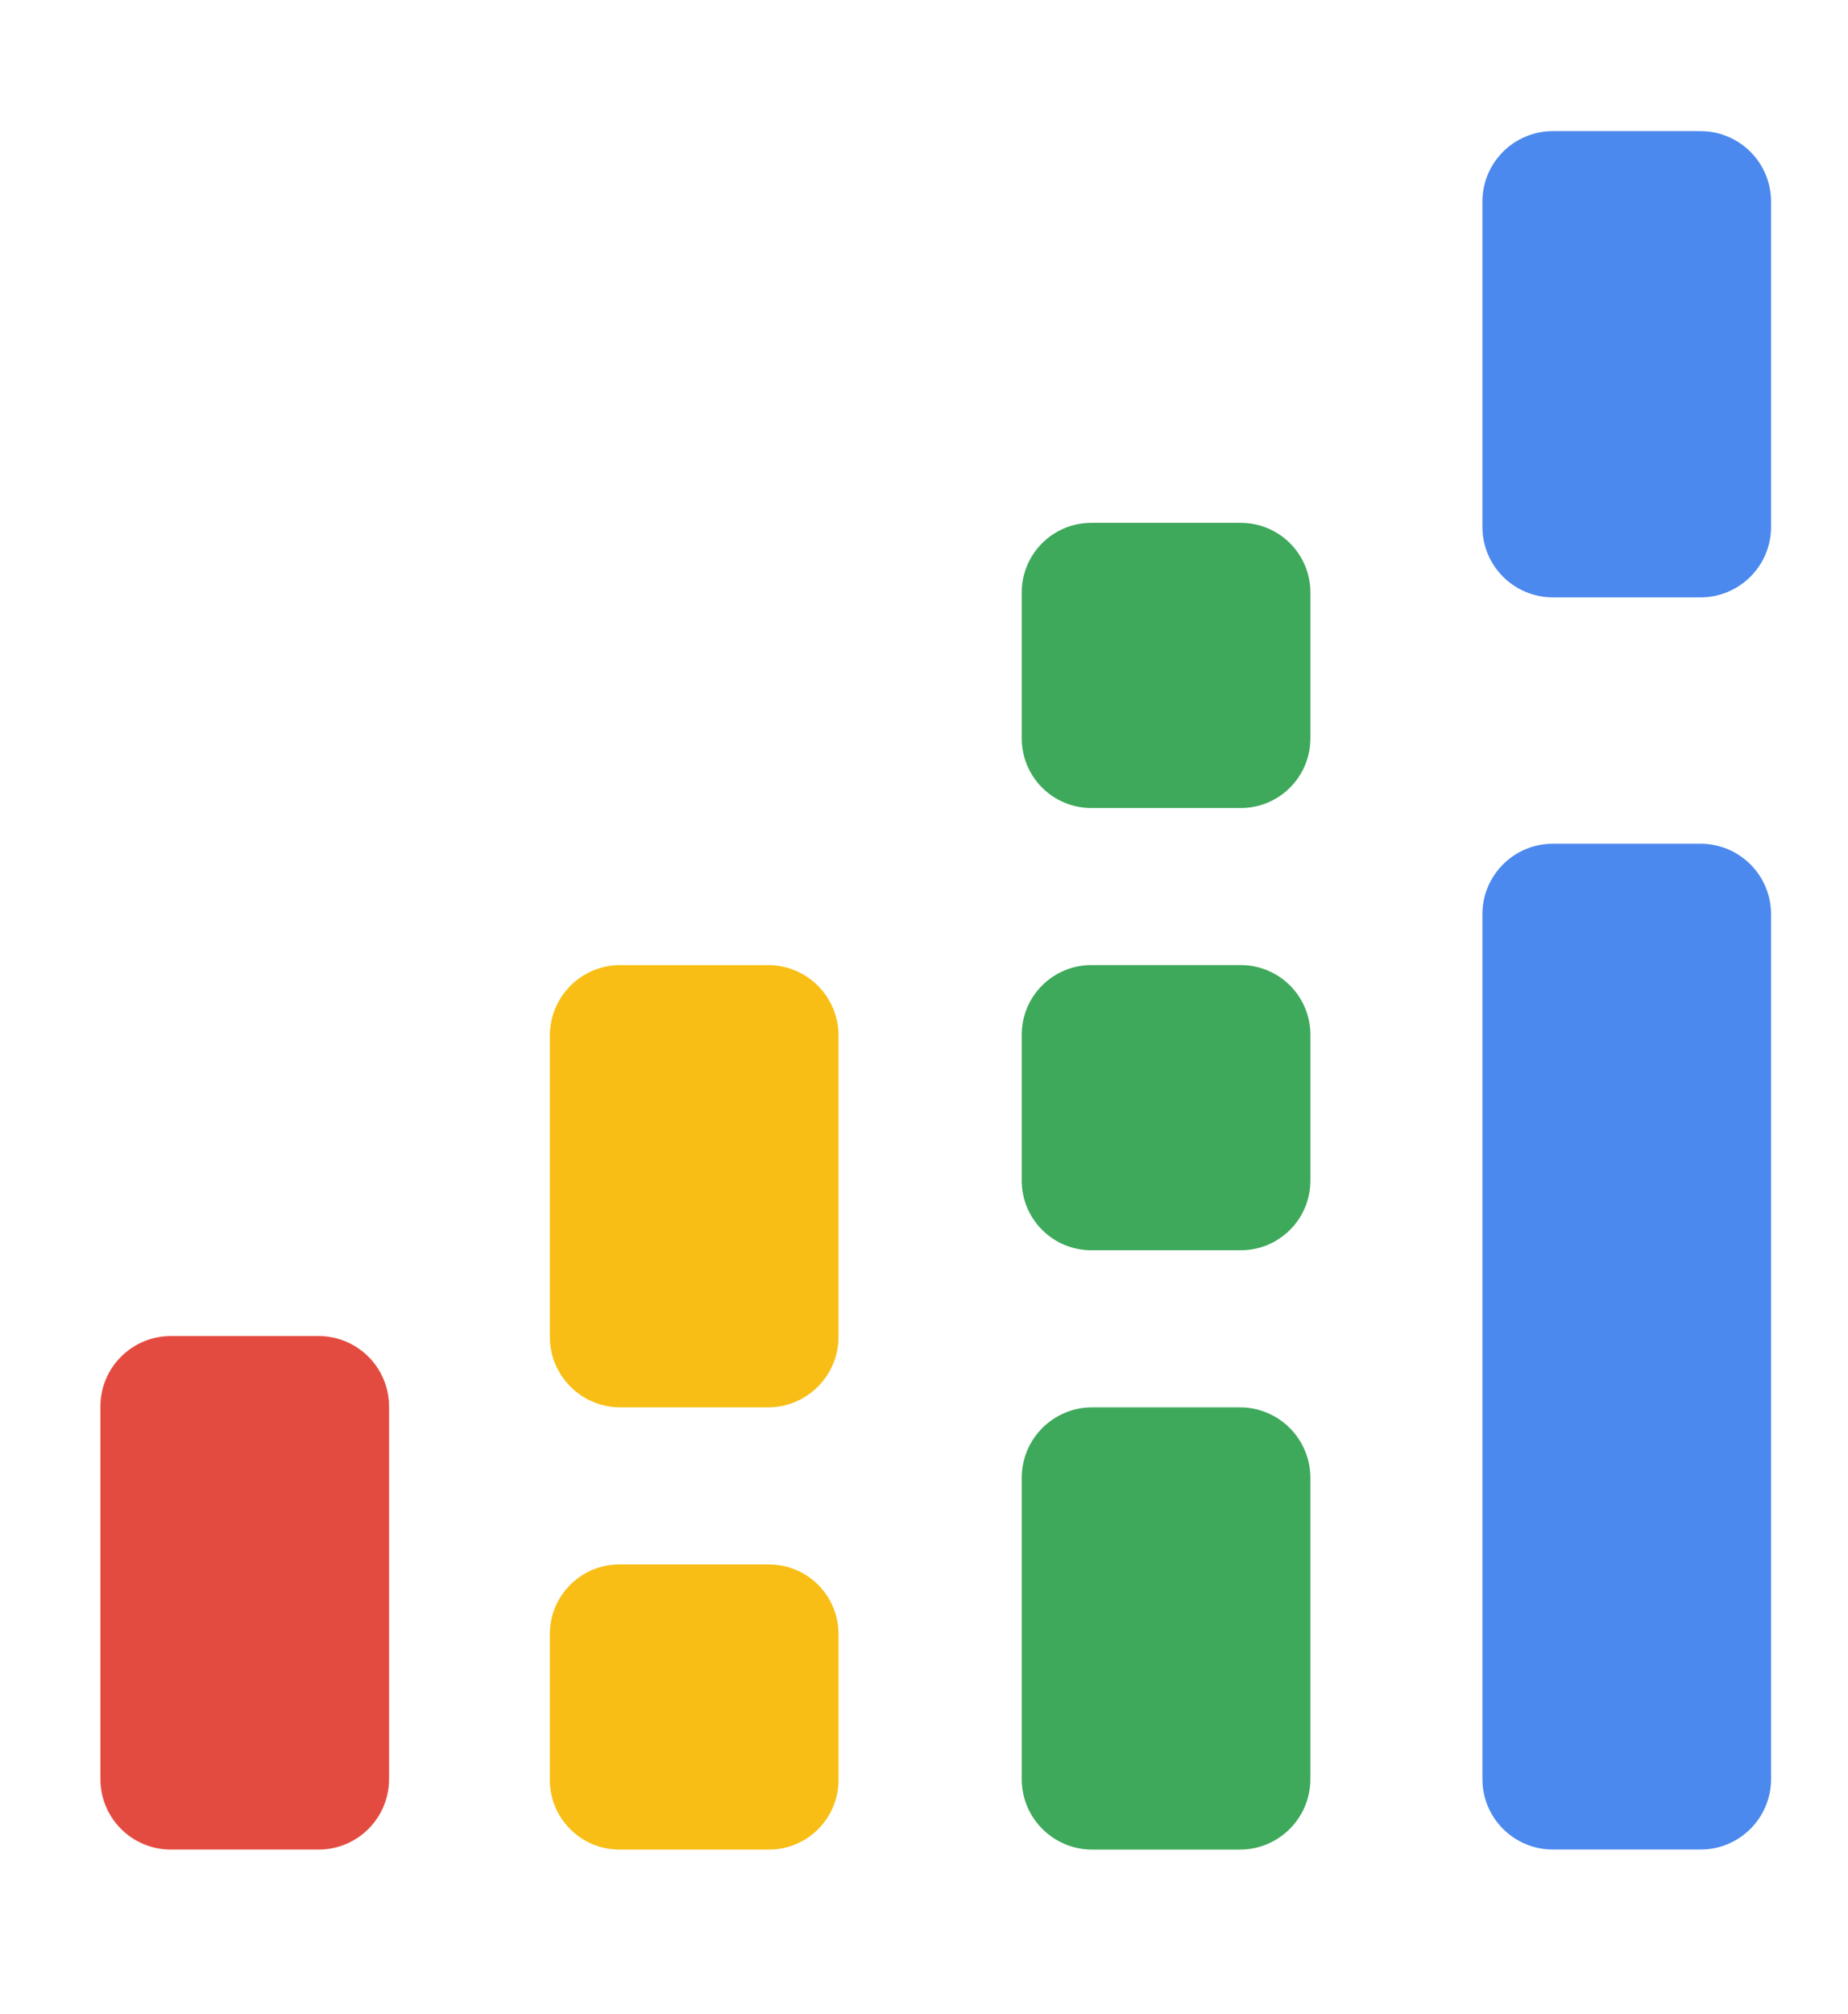
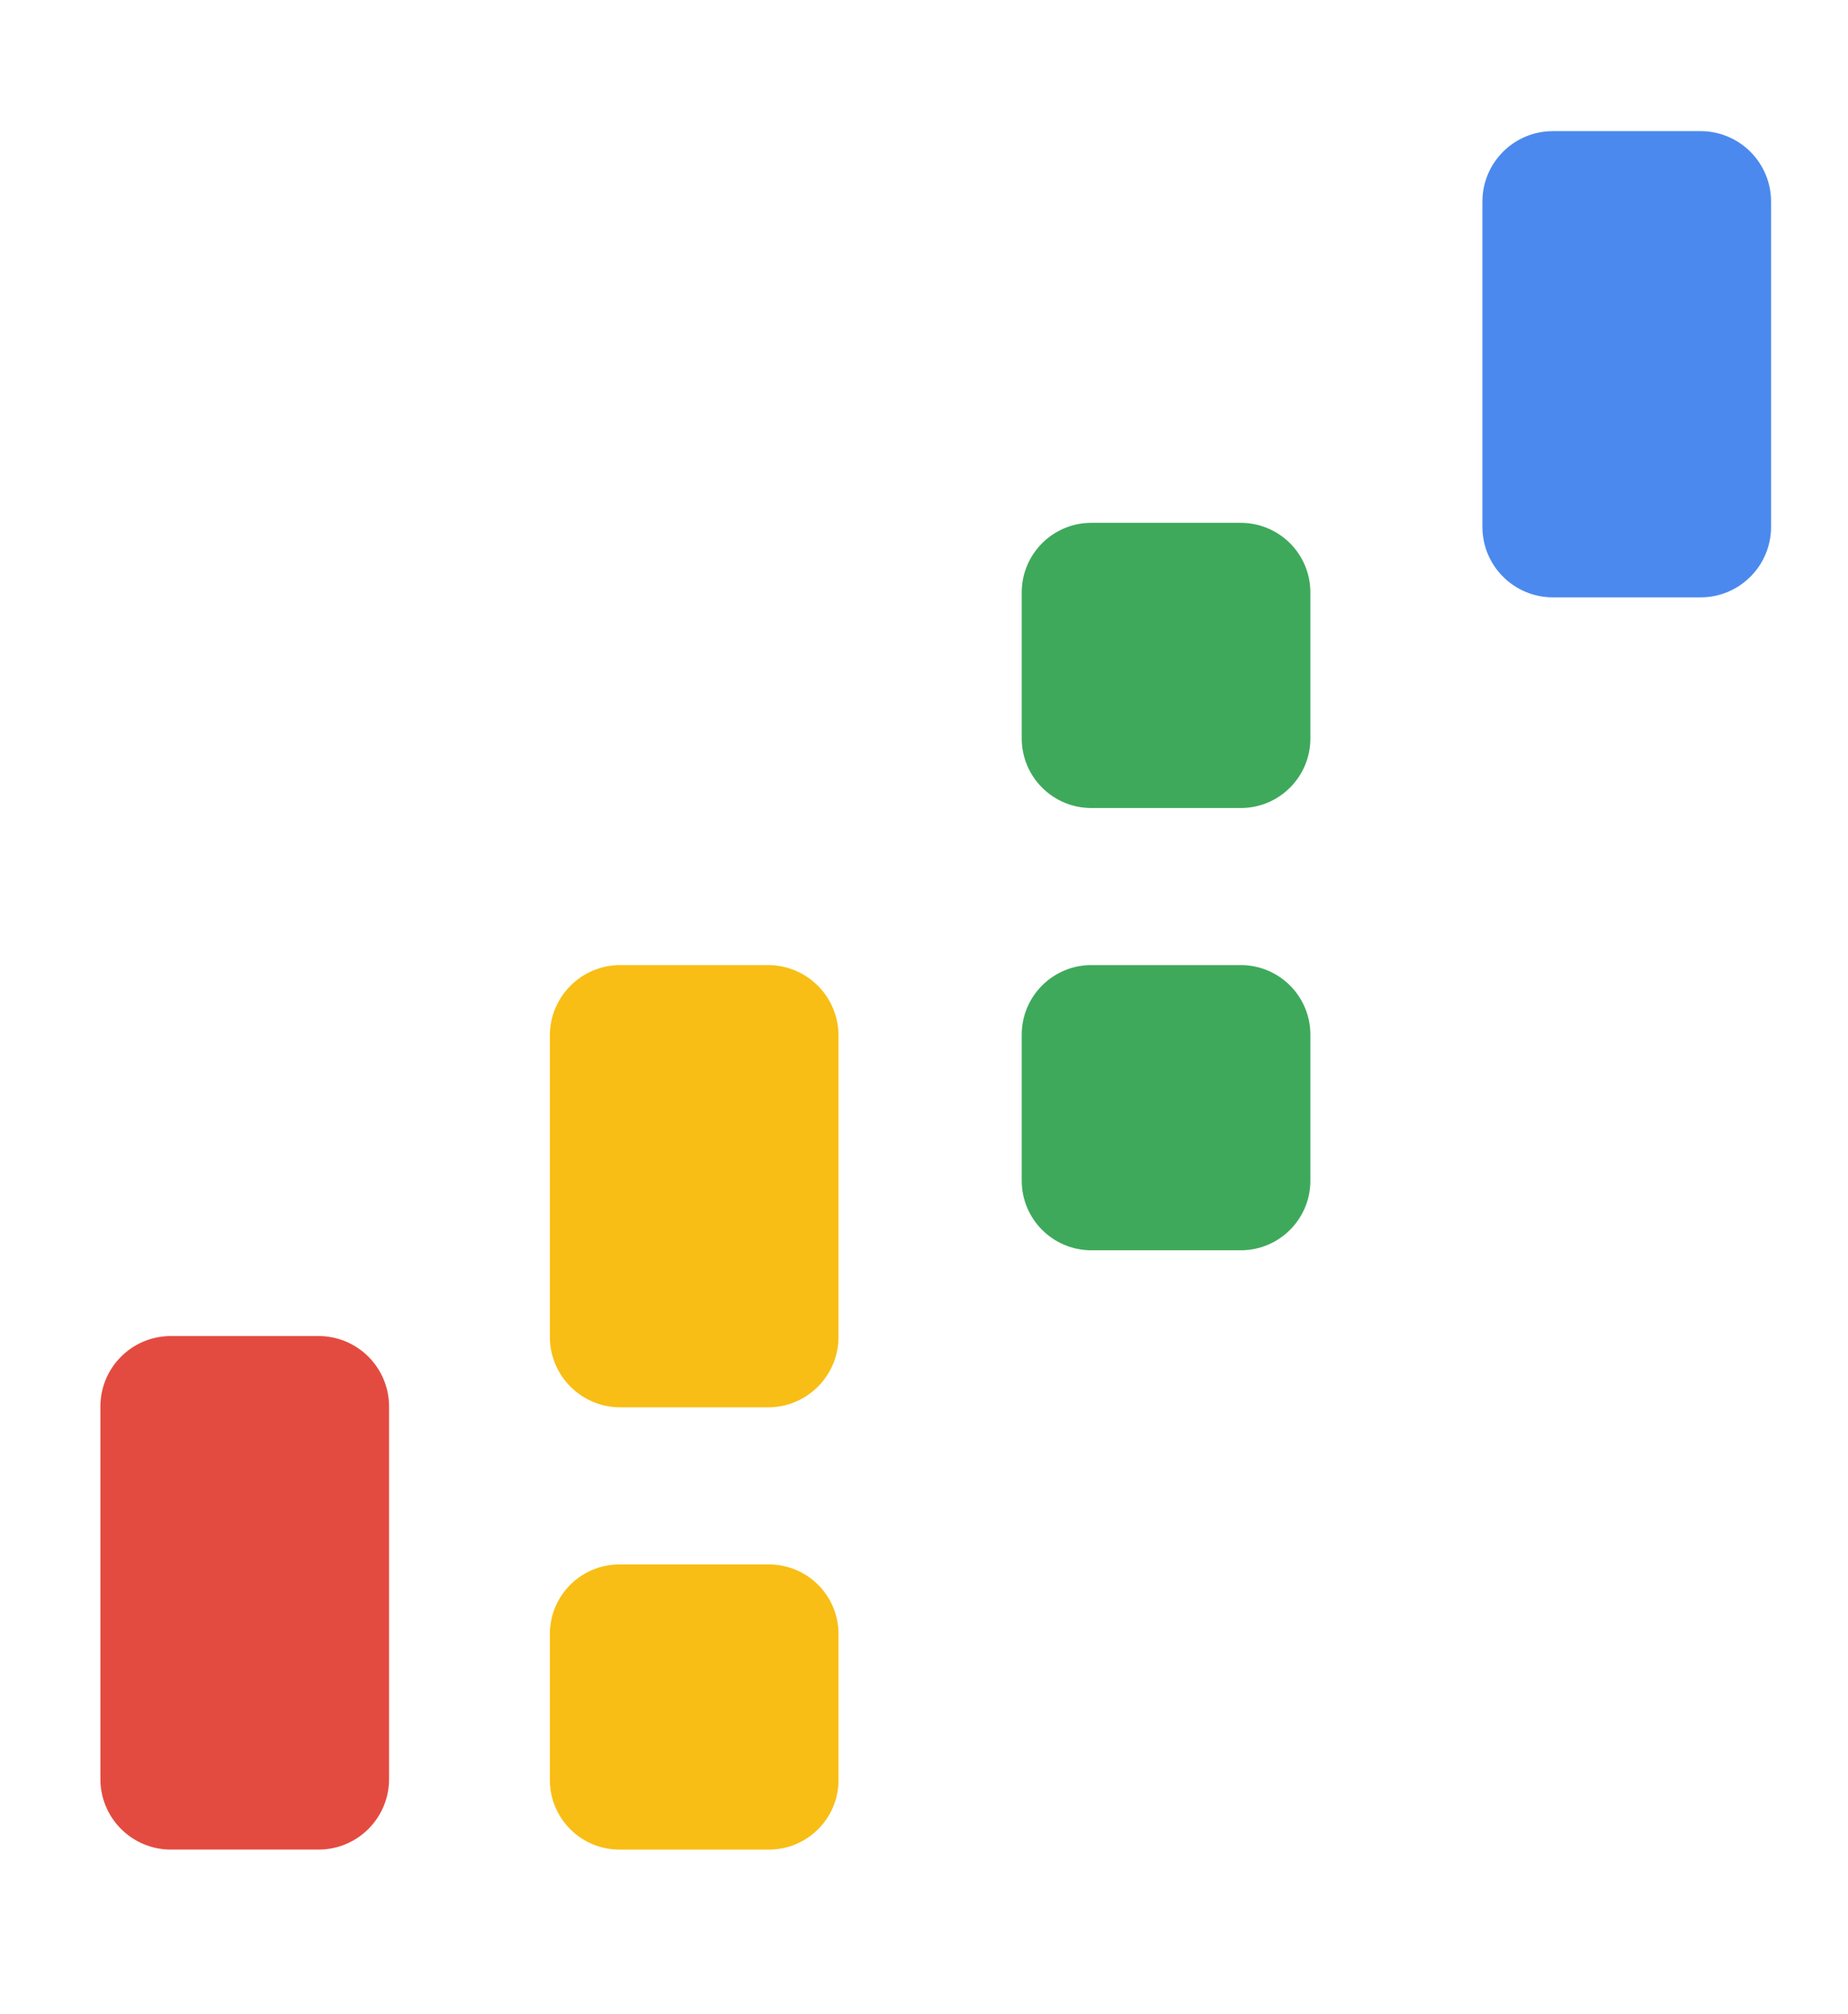
<svg xmlns="http://www.w3.org/2000/svg" stroke-miterlimit="10" stroke-linecap="square" stroke="none" fill="none" viewBox="0.0 0.0 196.798 214.423" version="1.1">
  <clipPath id="p.0">
    <path clip-rule="nonzero" d="m0 0l196.798 0l0 214.423l-196.798 0l0 -214.423z" />
  </clipPath>
  <g clip-path="url(#p.0)">
-     <path fill-rule="evenodd" d="m0 0l196.798 0l0 214.423l-196.798 0z" fill-opacity="0.0" fill="#000000" />
    <path fill-rule="evenodd" d="m10.692 149.753l0 0c0 -4.144 3.36 -7.504 7.504 -7.504l15.732 0l0 0c1.99 0 3.899 0.791 5.306 2.198c1.407 1.407 2.198 3.316 2.198 5.306l0 39.669c0 4.144 -3.36 7.504 -7.504 7.504l-15.732 0c-4.144 0 -7.504 -3.36 -7.504 -7.504z" fill="#e44b40" />
-     <path fill-rule="evenodd" d="m157.865 97.337l0 0c0 -4.144 3.36 -7.504 7.504 -7.504l15.732 0l0 0c1.99 0 3.899 0.791 5.306 2.198c1.407 1.407 2.198 3.316 2.198 5.306l0 92.079c0 4.144 -3.36 7.504 -7.504 7.504l-15.732 0c-4.144 0 -7.504 -3.36 -7.504 -7.504z" fill="#4b89ee" />
    <path fill-rule="evenodd" d="m157.865 21.466l0 0c0 -4.144 3.36 -7.504 7.504 -7.504l15.732 0l0 0c1.99 0 3.899 0.791 5.306 2.198c1.407 1.407 2.198 3.316 2.198 5.306l0 34.63c0 4.144 -3.36 7.504 -7.504 7.504l-15.732 0c-4.144 0 -7.504 -3.36 -7.504 -7.504z" fill="#4b89ee" />
    <path fill-rule="evenodd" d="m58.555 110.257l0 0c0 -4.144 3.36 -7.504 7.504 -7.504l15.732 0l0 0c1.99 0 3.899 0.791 5.306 2.198c1.407 1.407 2.198 3.316 2.198 5.306l0 32.079c0 4.144 -3.36 7.504 -7.504 7.504l-15.732 0c-4.144 0 -7.504 -3.36 -7.504 -7.504z" fill="#f8be15" />
-     <path fill-rule="evenodd" d="m108.806 157.344l0 0c0 -4.144 3.36 -7.504 7.504 -7.504l15.732 0l0 0c1.99 0 3.899 0.791 5.306 2.198c1.407 1.407 2.198 3.316 2.198 5.306l0 32.079c0 4.144 -3.36 7.504 -7.504 7.504l-15.732 0c-4.144 0 -7.504 -3.36 -7.504 -7.504z" fill="#3ea95b" />
    <path fill-rule="evenodd" d="m58.555 173.976l0 0c0 -4.093 3.318 -7.412 7.412 -7.412l15.917 0l0 0c1.966 0 3.851 0.781 5.241 2.171c1.39 1.39 2.171 3.275 2.171 5.241l0 15.539c0 4.093 -3.318 7.412 -7.412 7.412l-15.917 0c-4.093 0 -7.412 -3.318 -7.412 -7.412z" fill="#f8be15" />
    <path fill-rule="evenodd" d="m108.806 110.165l0 0c0 -4.093 3.318 -7.412 7.412 -7.412l15.917 0l0 0c1.966 0 3.851 0.781 5.241 2.171c1.39 1.39 2.171 3.275 2.171 5.241l0 15.539c0 4.093 -3.318 7.412 -7.412 7.412l-15.917 0c-4.093 0 -7.412 -3.318 -7.412 -7.412z" fill="#3ea95b" />
    <path fill-rule="evenodd" d="m108.806 63.079l0 0c0 -4.093 3.318 -7.412 7.412 -7.412l15.917 0l0 0c1.966 0 3.851 0.781 5.241 2.171c1.39 1.39 2.171 3.275 2.171 5.241l0 15.539c0 4.093 -3.318 7.412 -7.412 7.412l-15.917 0c-4.093 0 -7.412 -3.318 -7.412 -7.412z" fill="#3ea95b" />
  </g>
</svg>